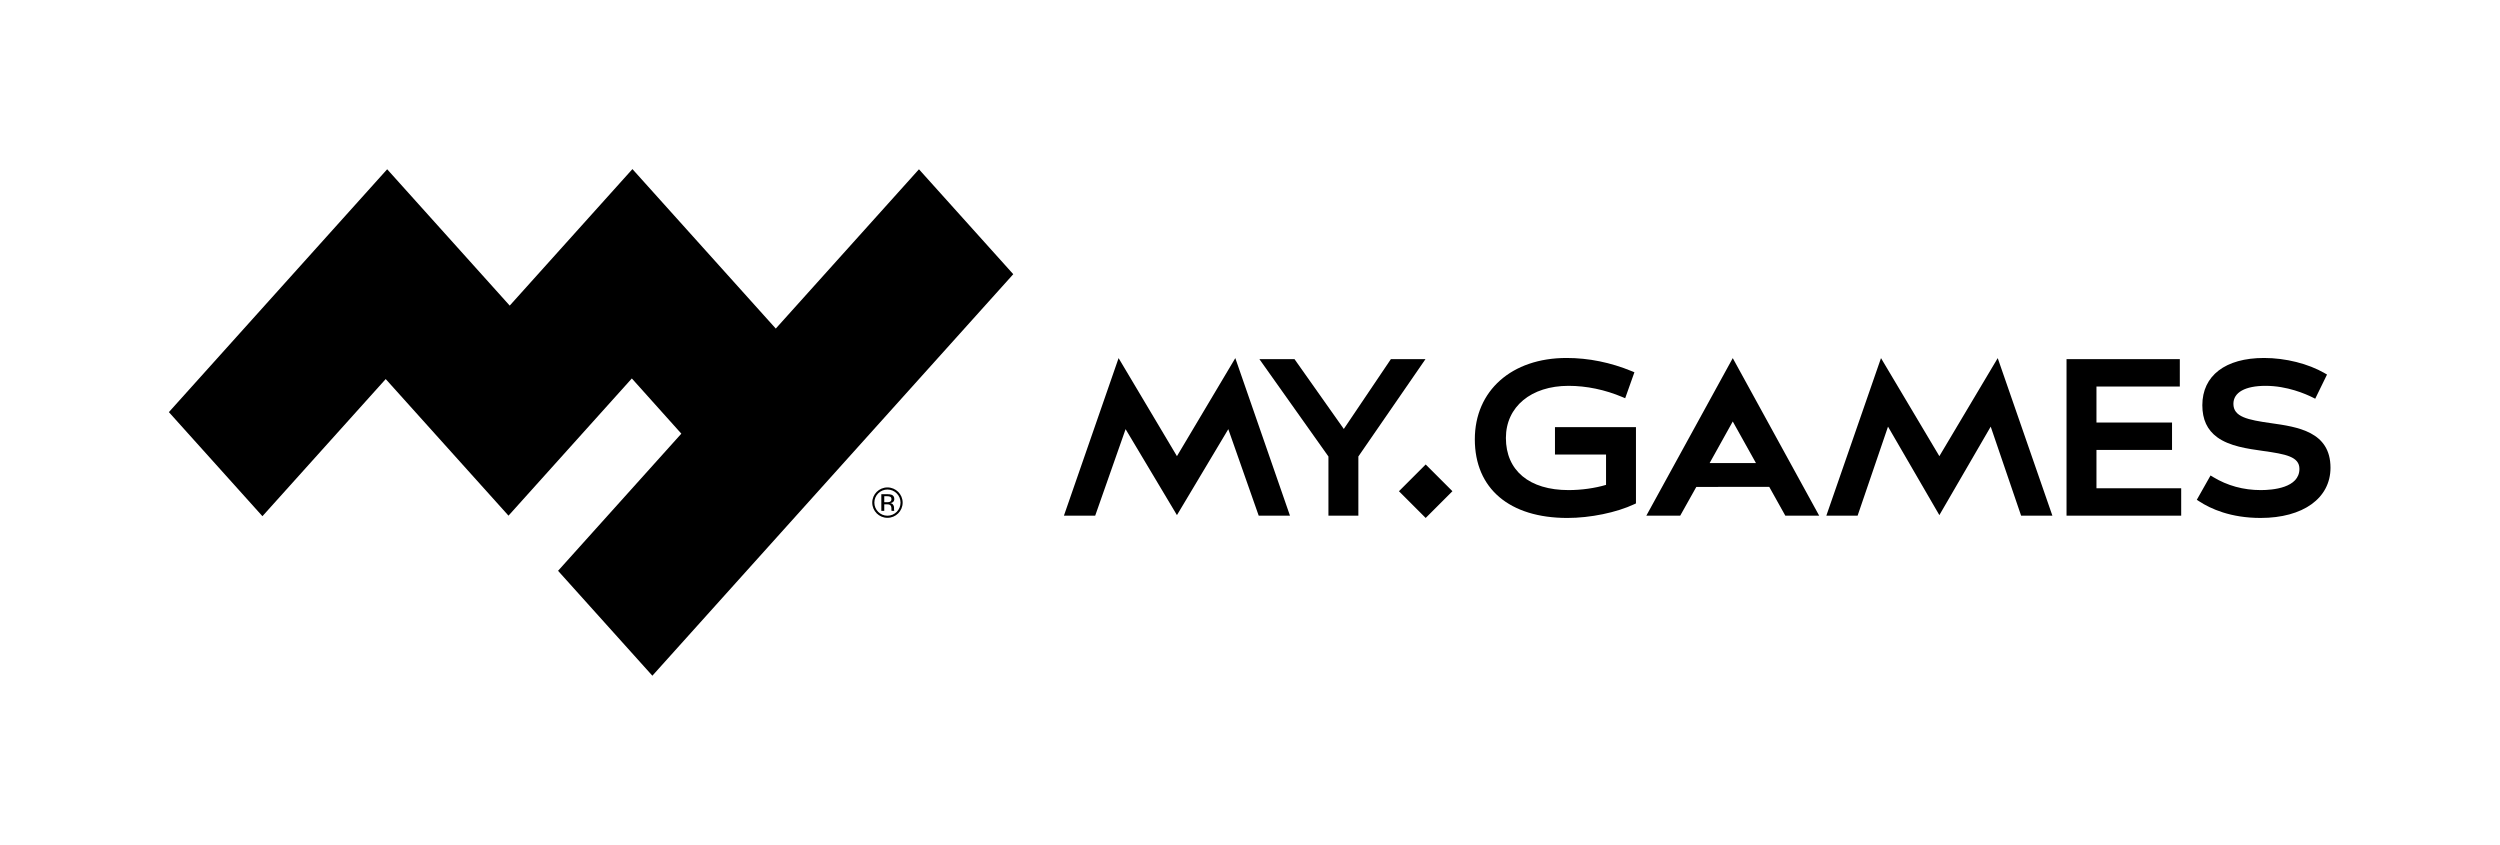
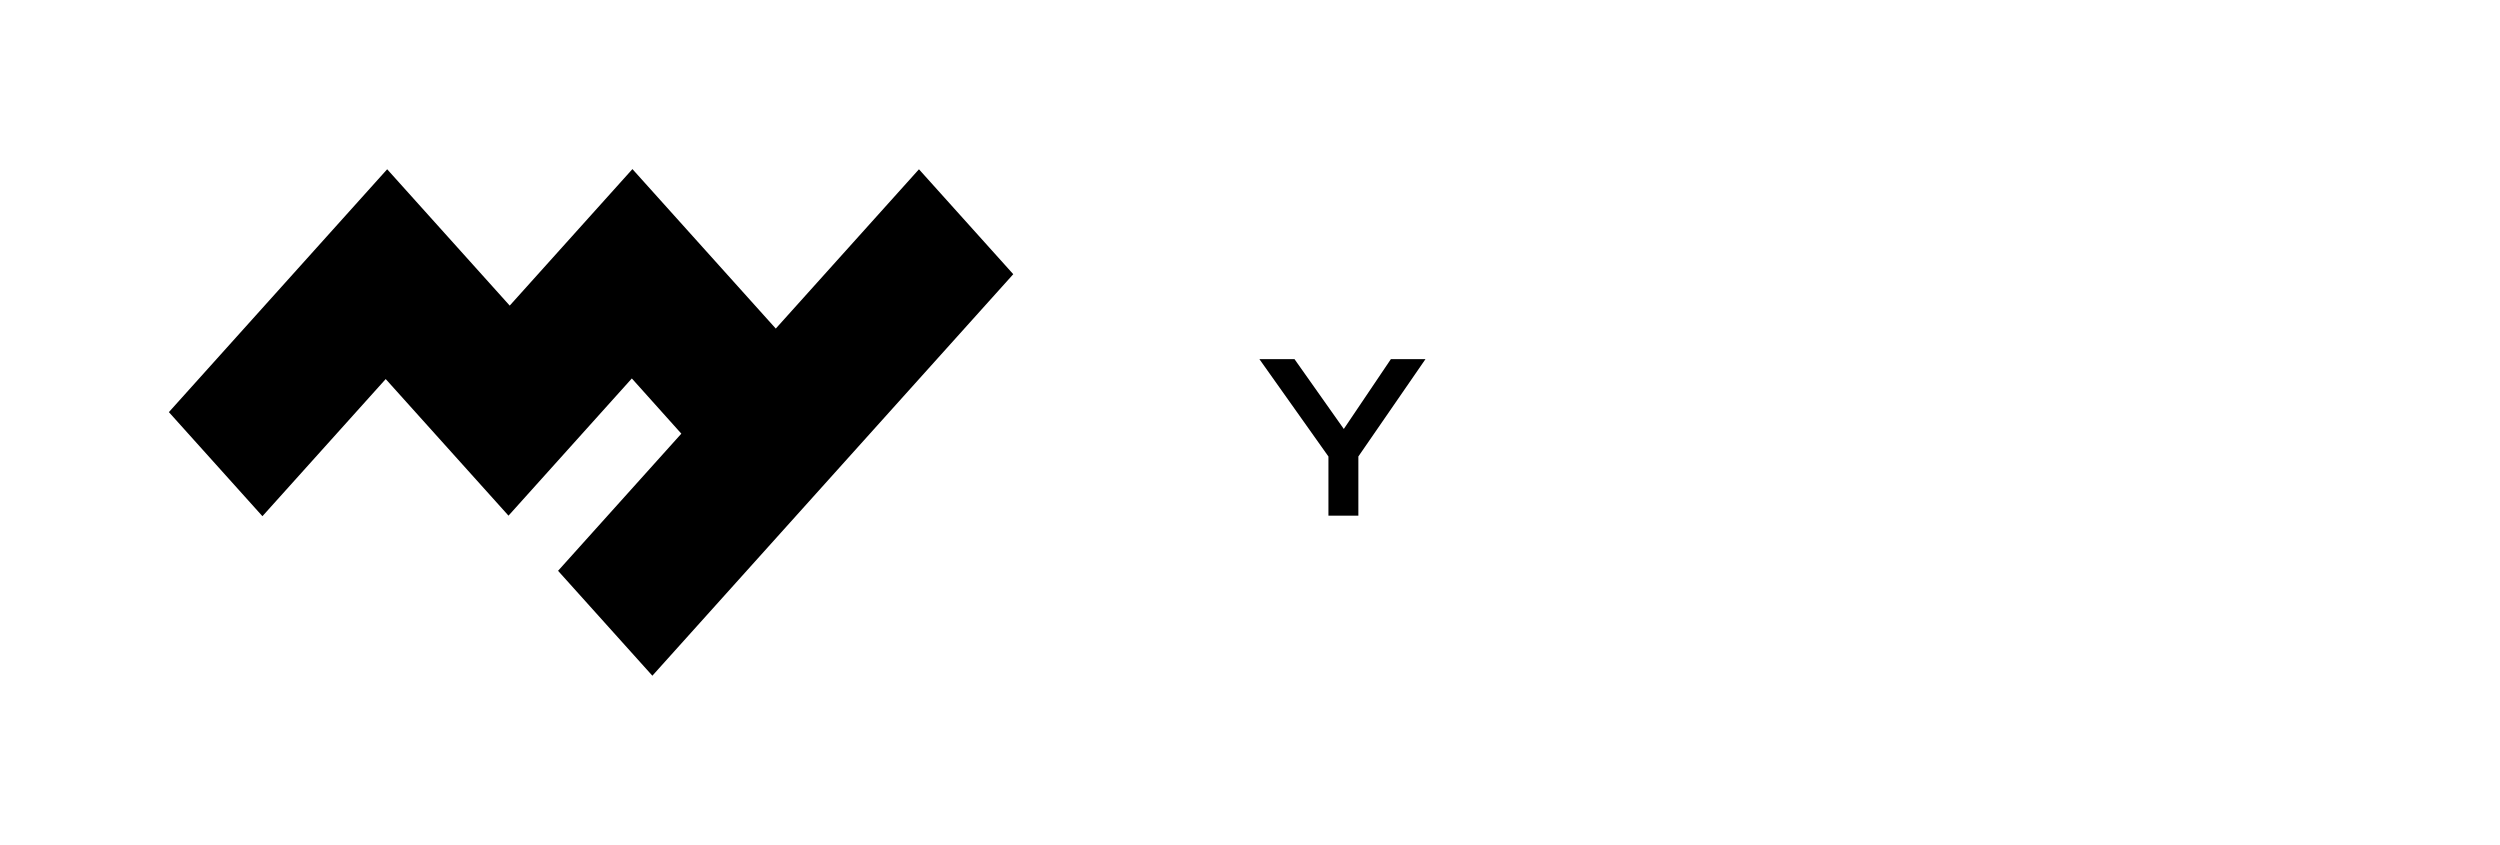
<svg xmlns="http://www.w3.org/2000/svg" version="1.1" id="svg2" width="1118.74" height="377.953" viewBox="0 0 1118.74 377.953">
  <defs id="defs6">
    <clipPath clipPathUnits="userSpaceOnUse" id="clipPath26">
-       <path d="M 0,283.465 H 839.055 V 0 H 0 Z" id="path24" />
-     </clipPath>
+       </clipPath>
  </defs>
  <g id="g10" transform="matrix(1.333,0,0,-1.333,0,377.953)">
    <g id="g12" transform="translate(88.099,110.243)">
      <path d="M 0,0 -31.406,34.941 41.875,116.47 83.016,70.698 124.21,116.529 172.335,62.987 220.4,116.463 252.059,81.243 130.903,-53.55 99.246,-18.33 140.628,27.711 124.012,46.246 82.608,0.181 41.386,46.042 Z" style="fill:#000000;fill-opacity:1;fill-rule:nonzero;stroke:none" id="path14" />
    </g>
    <g id="g16" transform="translate(466.933,162.979)">
      <path d="M 0,0 -15.809,-23.448 -32.366,0 h -11.785 l 23.181,-32.691 v -19.864 h 10.047 v 19.871 L 11.614,0 Z" style="fill:#000000;fill-opacity:1;fill-rule:nonzero;stroke:none" id="path18" />
    </g>
    <g id="g20">
      <g id="g22" clip-path="url(#clipPath26)">
        <g id="g28" transform="translate(522.014,140.149)">
          <path d="M 0,0 V -9.202 H 17.143 V -19.39 c -3.751,-1.114 -8.292,-1.749 -12.581,-1.749 -13.172,0 -21.037,6.542 -21.037,17.5 0,10.467 8.454,17.499 21.037,17.499 6.001,0 12.253,-1.302 18.08,-3.769 l 0.927,-0.392 3.1,8.718 -0.835,0.345 c -7.154,2.954 -14.544,4.453 -21.963,4.453 -18.409,0 -30.777,-10.977 -30.777,-27.316 0,-16.526 11.62,-26.393 31.084,-26.393 7.677,0 16.496,1.816 22.468,4.626 l 0.543,0.257 0,25.611 z" style="fill:#000000;fill-opacity:1;fill-rule:nonzero;stroke:none" id="path30" />
        </g>
        <g id="g32" transform="translate(703.796,119.625)">
-           <path d="m 0,0 v 12.86 h 25.368 v 9.202 H 0 v 12.091 h 27.982 v 9.201 h -38.03 V -9.202 H 28.443 V 0 Z" style="fill:#000000;fill-opacity:1;fill-rule:nonzero;stroke:none" id="path34" />
-         </g>
+           </g>
        <g id="g36" transform="translate(762.353,141.486)">
-           <path d="m 0,0 c -7.832,1.109 -12.587,2.098 -12.587,6.477 0,3.842 3.941,6.045 10.813,6.045 7.221,0 13.453,-2.725 15.797,-3.897 l 0.856,-0.429 3.96,8.114 -0.763,0.443 c -5.527,3.209 -13.149,5.124 -20.388,5.124 -12.965,0 -20.706,-5.93 -20.706,-15.86 0,-4.786 1.637,-8.306 5.002,-10.762 4.131,-3.009 10.145,-3.854 15.453,-4.598 7.528,-1.057 12.141,-1.912 12.141,-6.011 0,-6.428 -9.068,-7.123 -12.966,-7.123 -5.835,0 -11.23,1.48 -16.036,4.398 l -0.837,0.509 -4.608,-8.161 0.743,-0.487 c 3.901,-2.56 10.653,-5.613 20.66,-5.613 14.261,0 23.475,6.618 23.475,16.861 C 20.009,-2.834 8.914,-1.263 0,0" style="fill:#000000;fill-opacity:1;fill-rule:nonzero;stroke:none" id="path38" />
-         </g>
+           </g>
        <g id="g40" transform="translate(367.663,110.423)">
          <path d="M 0,0 10.207,29.045 27.445,0.184 44.684,29.045 54.891,0 H 65.389 L 47.037,52.893 27.445,19.976 7.854,52.893 -10.498,0 Z" style="fill:#000000;fill-opacity:1;fill-rule:nonzero;stroke:none" id="path42" />
        </g>
        <g id="g44" transform="translate(581.698,142.042)">
          <path d="M 0,0 7.785,-13.953 H -7.763 Z m -17.642,-31.619 5.405,9.653 24.483,0.016 5.396,-9.669 h 11.37 L 0,21.273 -29.017,-31.619 Z" style="fill:#000000;fill-opacity:1;fill-rule:nonzero;stroke:none" id="path46" />
        </g>
        <g id="g48" transform="translate(623.609,110.423)">
-           <path d="M 0,0 10.208,29.889 27.445,0.184 44.684,29.889 54.891,0 H 65.389 L 47.038,52.893 27.445,19.976 7.854,52.893 -10.497,0 Z" style="fill:#000000;fill-opacity:1;fill-rule:nonzero;stroke:none" id="path50" />
-         </g>
+           </g>
        <g id="g52" transform="translate(487.585,118.632)">
-           <path d="M 0,0 -8.977,-8.977 -17.953,0 -8.977,8.976 Z" style="fill:#000000;fill-opacity:1;fill-rule:nonzero;stroke:none" id="path54" />
-         </g>
+           </g>
        <g id="g56" transform="translate(298.682,115.059)">
          <path d="M 0,0 C -0.208,-0.083 -0.521,-0.125 -0.938,-0.125 H -1.83 v 2.027 h 0.843 c 0.548,0 0.945,-0.069 1.193,-0.208 C 0.455,1.556 0.579,1.282 0.579,0.875 0.579,0.444 0.386,0.153 0,0 m 1.461,-2.659 c -0.009,0.148 -0.014,0.286 -0.014,0.416 v 0.41 c 0,0.281 -0.102,0.57 -0.304,0.866 -0.203,0.296 -0.523,0.478 -0.96,0.548 0.345,0.055 0.615,0.146 0.807,0.271 0.365,0.236 0.547,0.605 0.547,1.105 0,0.705 -0.289,1.176 -0.867,1.418 -0.325,0.134 -0.834,0.201 -1.528,0.201 H -2.816 V -3.02 h 0.986 v 2.201 h 0.777 c 0.523,0 0.889,-0.06 1.097,-0.18 0.352,-0.208 0.528,-0.634 0.528,-1.28 v -0.443 l 0.021,-0.18 C 0.599,-2.925 0.603,-2.946 0.607,-2.964 0.611,-2.983 0.615,-3.001 0.62,-3.02 H 1.544 L 1.509,-2.951 C 1.485,-2.904 1.47,-2.807 1.461,-2.659 M -0.761,-4.65 c -2.423,0 -4.393,1.971 -4.393,4.394 0,2.423 1.97,4.394 4.393,4.394 2.422,0 4.394,-1.971 4.394,-4.394 0,-2.423 -1.972,-4.394 -4.394,-4.394 m 0,9.496 c -2.818,0 -5.102,-2.284 -5.102,-5.102 0,-2.818 2.284,-5.102 5.102,-5.102 2.818,0 5.102,2.284 5.102,5.102 0,2.818 -2.284,5.102 -5.102,5.102" style="fill:#000000;fill-opacity:1;fill-rule:nonzero;stroke:none" id="path58" />
        </g>
      </g>
    </g>
  </g>
</svg>